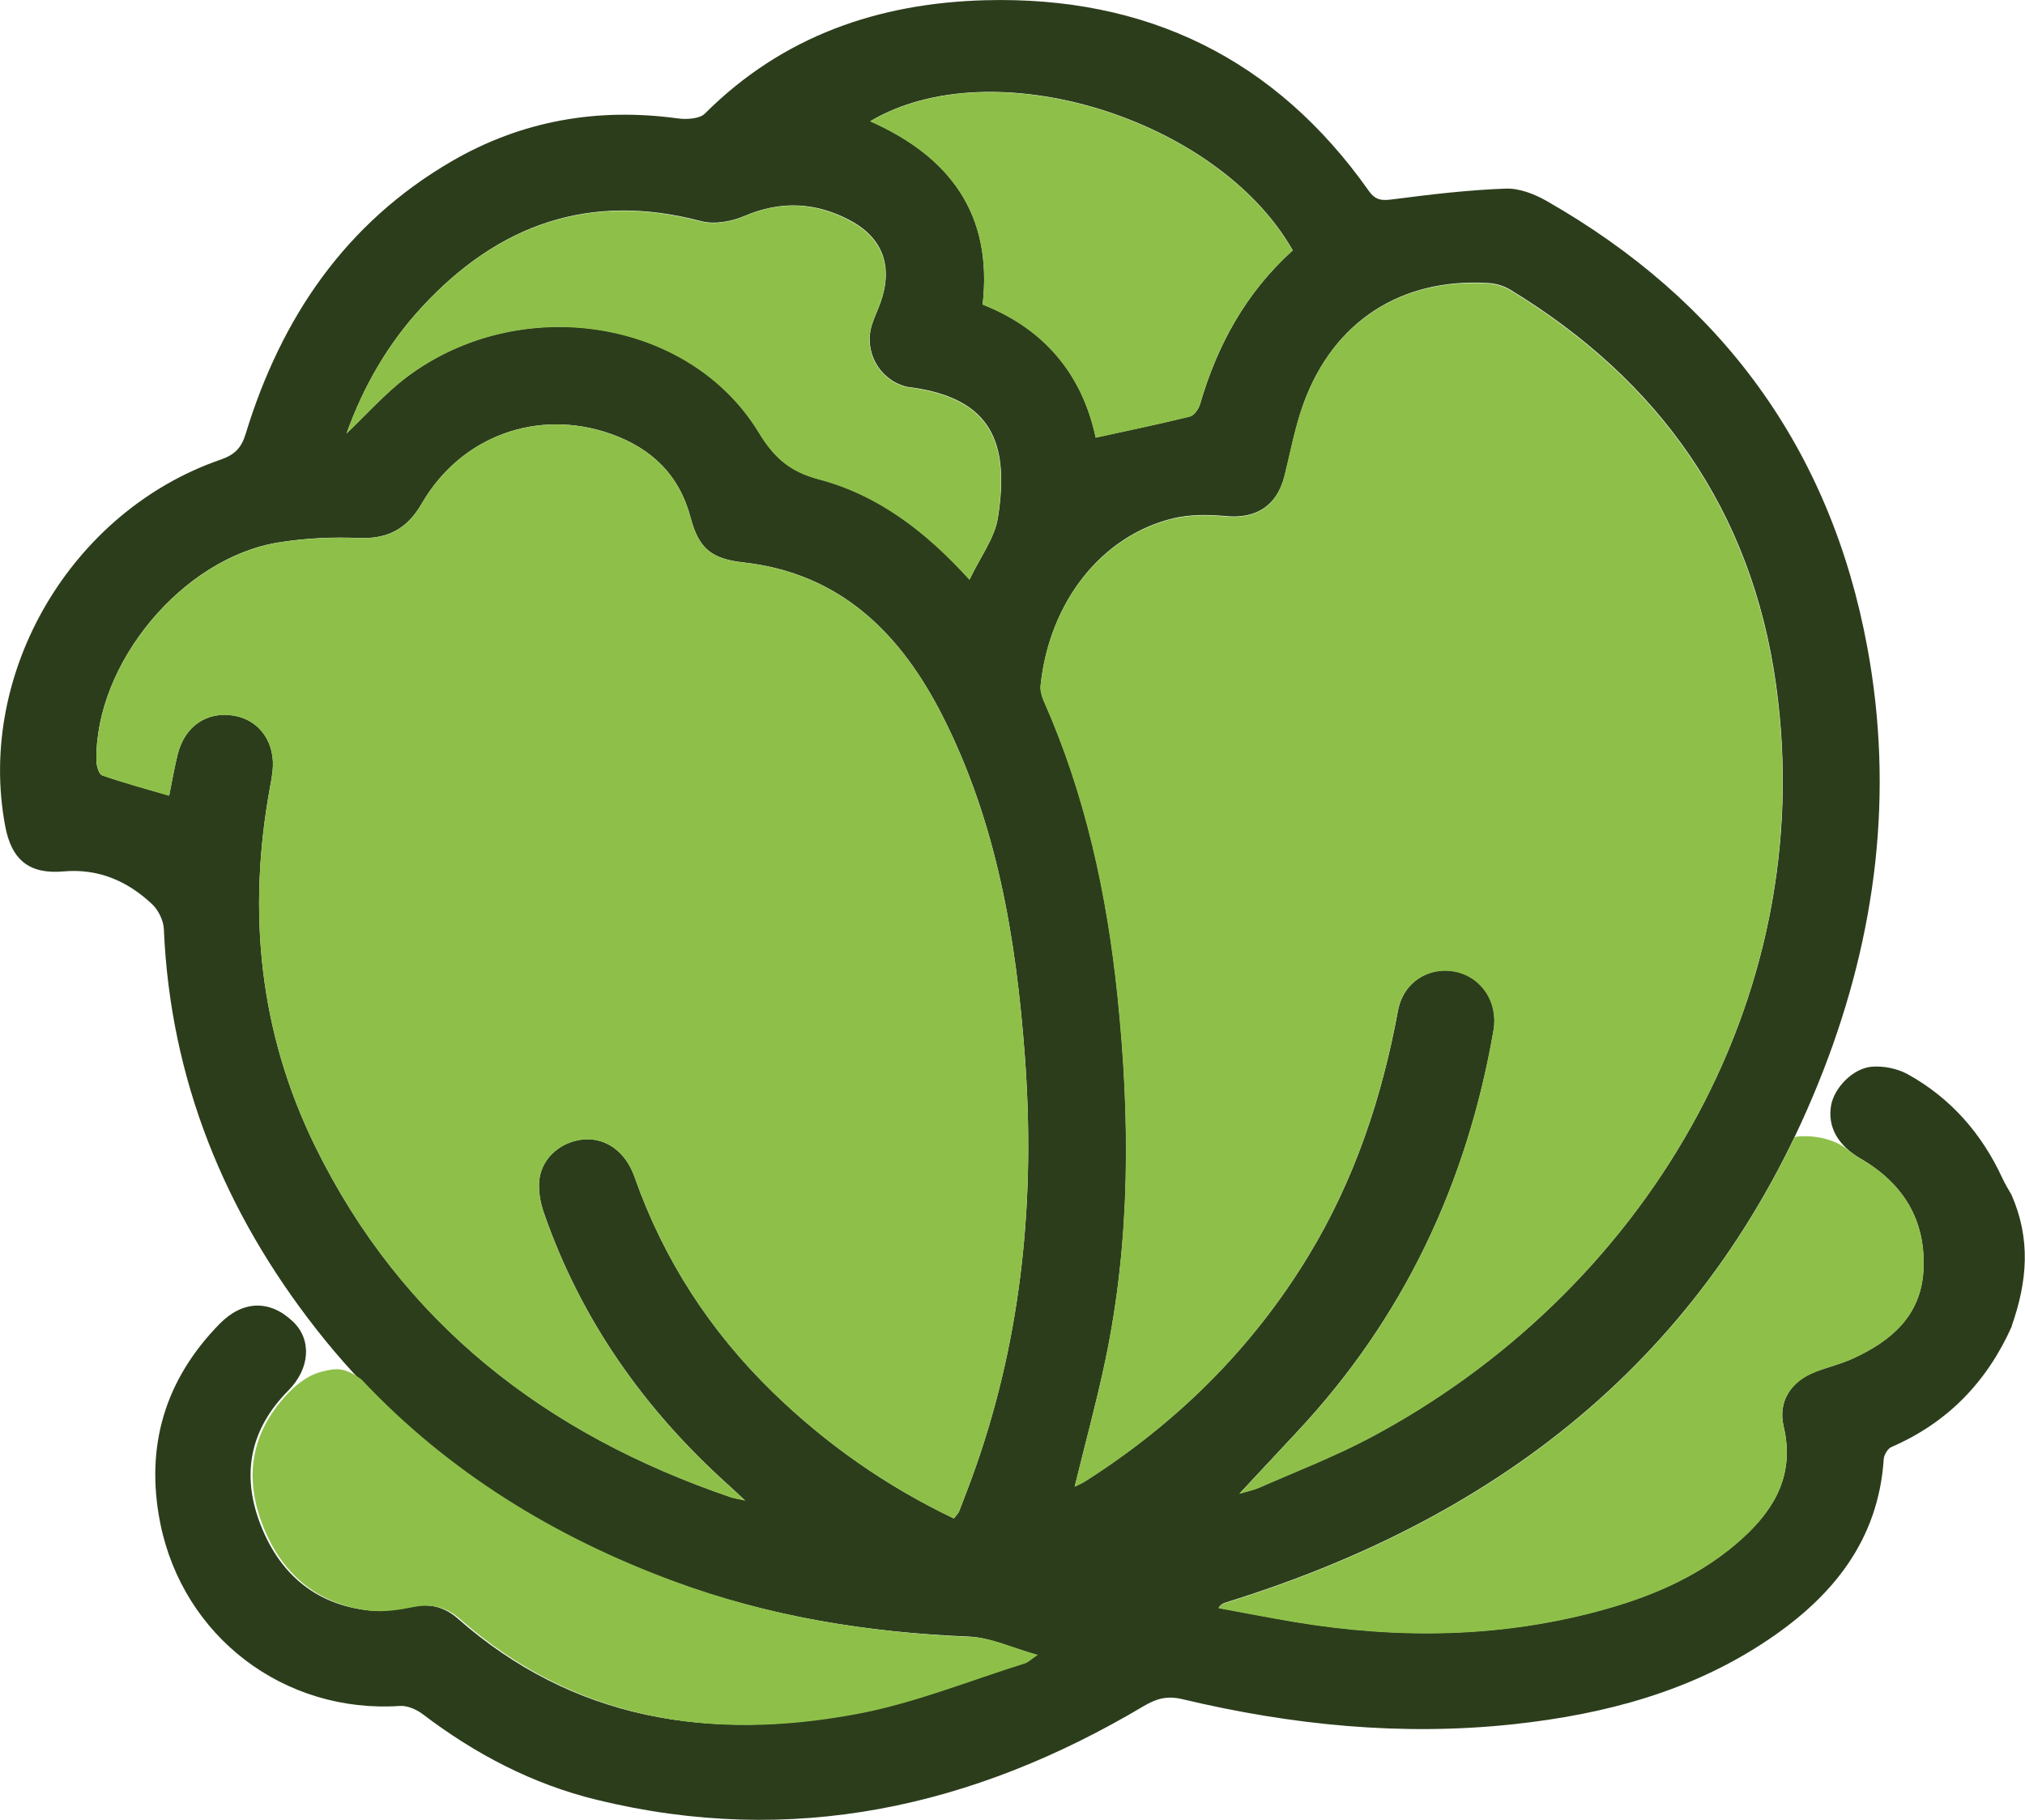
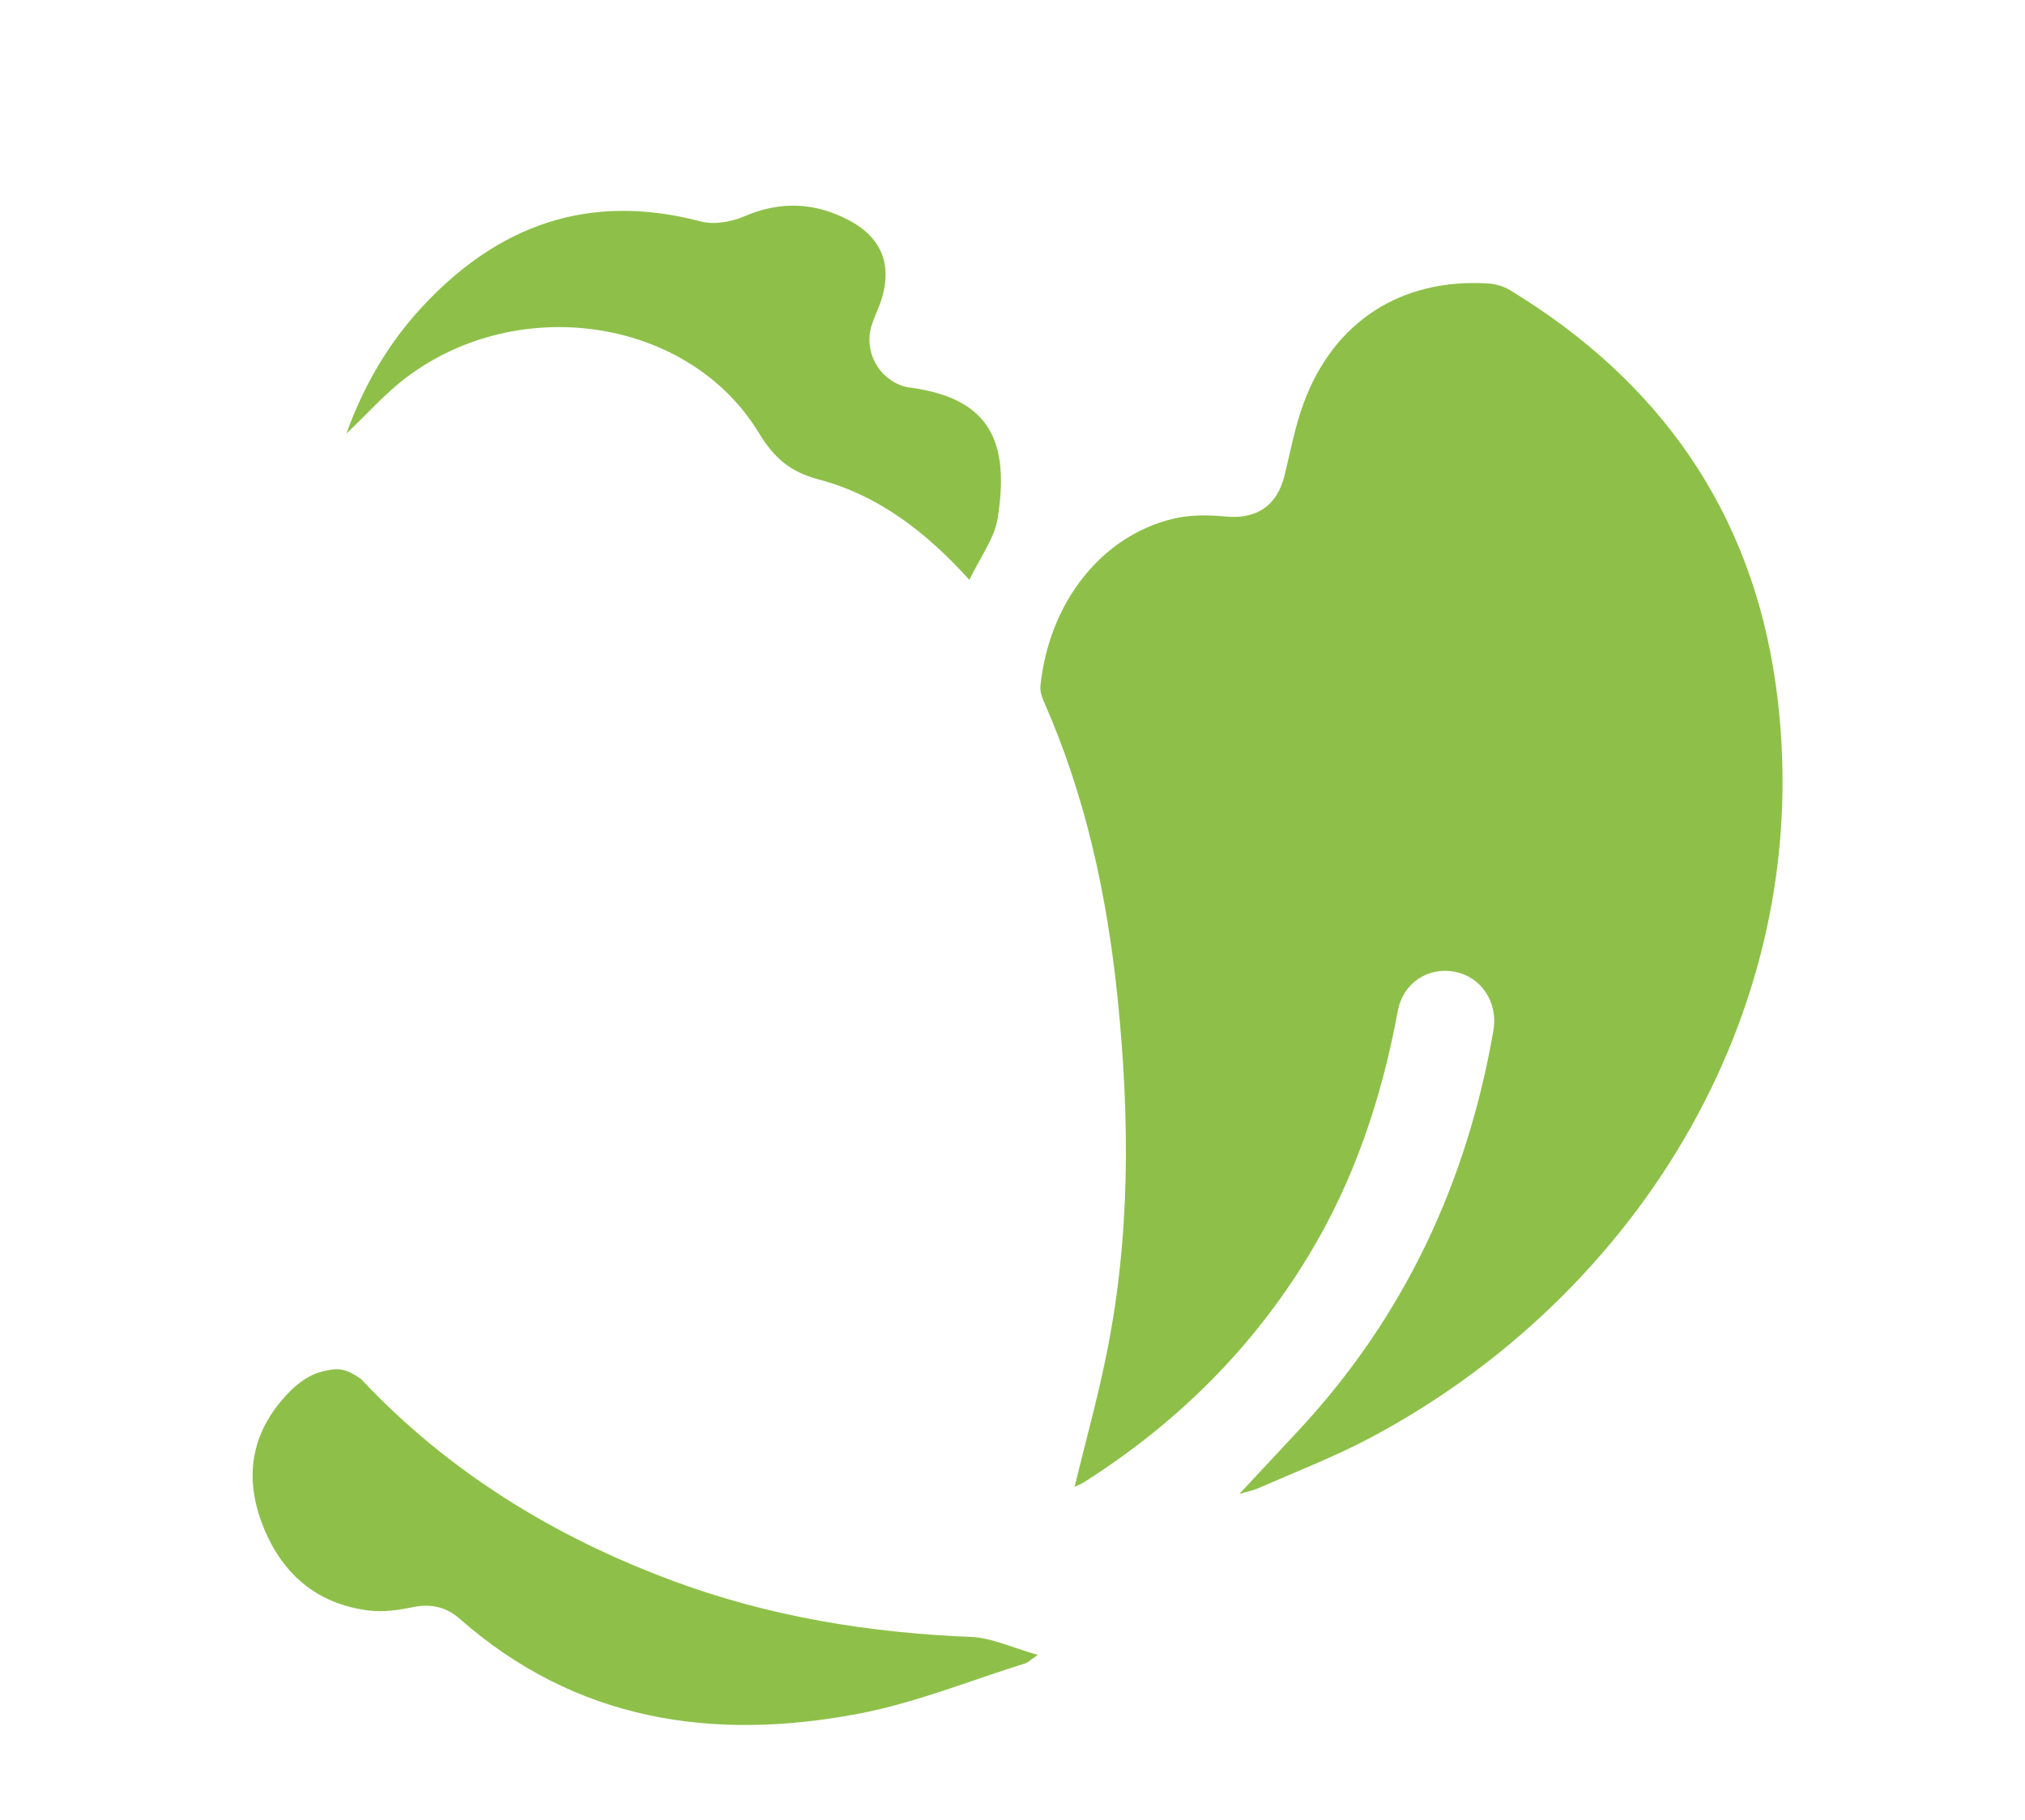
<svg xmlns="http://www.w3.org/2000/svg" id="Capa_2" data-name="Capa 2" viewBox="0 0 176.6 158.72">
  <defs>
    <style>
      .cls-1 {
        fill: #2c3d1c;
      }

      .cls-2 {
        fill: #8ec049;
      }
    </style>
  </defs>
  <g id="Capa_1-2" data-name="Capa 1">
    <g>
-       <path class="cls-1" d="m175.45,115.67c-2.16,4.84-5.6,8.41-10.5,10.53-.32.14-.64.67-.67,1.05-.47,7.11-4.47,11.99-10.08,15.76-6.68,4.5-14.25,6.5-22.16,7.36-9.77,1.06-19.4.09-28.92-2.18-1.31-.31-2.24-.07-3.37.6-14.86,8.84-30.66,12.35-47.74,8.17-5.57-1.36-10.58-3.99-15.14-7.46-.54-.41-1.34-.76-1.99-.72-10.08.68-18.93-6.02-20.91-15.97-1.32-6.67.41-12.48,5.18-17.35,2.03-2.07,4.41-2.12,6.42-.18,1.62,1.56,1.49,4.07-.44,6.01-3.29,3.32-4.08,7.21-2.48,11.49,1.62,4.33,4.71,7.11,9.43,7.66,1.23.14,2.54-.06,3.78-.31,1.56-.32,2.89,0,4.04,1.01,10.13,8.92,22.05,10.71,34.79,8.29,4.95-.94,9.72-2.89,14.56-4.4.21-.07.38-.25,1.08-.73-2.21-.62-4.02-1.5-5.87-1.57-8.85-.36-17.48-1.76-25.8-4.83-12.31-4.54-22.93-11.58-31.06-21.96-8.01-10.22-12.75-21.78-13.31-34.91-.03-.75-.48-1.67-1.04-2.19-2.15-2.01-4.67-3.11-7.72-2.84-2.99.26-4.53-1.01-5.08-3.97-2.5-13.36,5.75-27.44,18.78-31.94,1.22-.42,1.82-1,2.2-2.27,3.09-10.09,8.68-18.36,17.97-23.76,6.12-3.55,12.73-4.69,19.73-3.73.76.1,1.87.04,2.34-.42C68.24,3.14,76.6.27,85.93.02c14.03-.37,25.28,5.07,33.43,16.61.63.89,1.19.87,2.14.75,3.25-.42,6.51-.81,9.78-.93,1.19-.05,2.52.46,3.59,1.07,15.26,8.7,24.78,21.62,27.98,38.94,2.34,12.66.79,25.01-3.86,36.96-9.46,24.27-27.68,38.77-52.04,46.32-.21.07-.43.12-.68.49,2.17.4,4.33.82,6.5,1.19,9.19,1.54,18.31,1.43,27.33-1.12,4.38-1.24,8.49-3.07,11.9-6.19,2.85-2.6,4.52-5.62,3.55-9.71-.52-2.19.67-3.98,2.79-4.77,1.08-.41,2.22-.68,3.26-1.16,3.33-1.52,5.93-3.73,6.14-7.69.23-4.35-1.75-7.56-5.46-9.72-1.99-1.16-2.92-2.77-2.59-4.66.27-1.51,1.88-3.23,3.56-3.37,1.02-.08,2.21.16,3.11.65,3.76,2.08,6.47,5.18,8.27,9.08.23.5.53.98.8,1.46,1.68,3.86,1.39,7.49,0,11.46Zm-92.26,16.76c.25-.33.39-.46.45-.61.5-1.29,1-2.59,1.46-3.9,4.08-11.65,5.19-23.64,4.27-35.9-.77-10.28-2.46-20.32-7.19-29.62-3.65-7.17-8.88-12.4-17.34-13.35-2.75-.31-3.89-1.17-4.61-3.9-.99-3.75-3.43-6.07-6.99-7.32-6.36-2.23-13.05.2-16.46,6.09-1.29,2.23-2.99,3.11-5.54,3-2.29-.1-4.63.02-6.9.38-8.4,1.32-16.08,10.56-15.93,19.04,0,.45.21,1.18.5,1.28,1.89.66,3.82,1.17,5.84,1.77.26-1.26.46-2.45.75-3.62.62-2.45,2.55-3.75,4.89-3.36,2.26.38,3.66,2.38,3.38,4.86-.05.46-.13.92-.22,1.37-1.99,10.85-.95,21.35,3.92,31.3,7.58,15.47,20.16,25.14,36.22,30.62.28.1.58.14,1.29.3-.7-.65-1.07-1-1.45-1.34-7.32-6.58-12.85-14.38-16.09-23.72-.33-.95-.53-2.05-.39-3.02.27-1.9,1.98-3.26,3.88-3.41,1.9-.15,3.62,1.06,4.4,3.25,2.54,7.23,6.6,13.48,12.08,18.81,4.64,4.51,9.86,8.17,15.78,11Zm24.92-2.18c.6-.18,1.2-.3,1.75-.54,3.22-1.42,6.53-2.69,9.64-4.34,23.51-12.48,39.27-37.84,35.39-65.66-2.12-15.19-10.17-26.54-23.19-34.45-.56-.34-1.29-.55-1.95-.58-7.55-.44-13.42,3.33-16.04,10.44-.75,2.05-1.14,4.23-1.68,6.36-.66,2.62-2.46,3.78-5.11,3.53-1.53-.14-3.15-.16-4.63.2-6.21,1.51-10.77,7.26-11.53,14.53-.05.43.08.93.26,1.33,3.65,8.23,5.53,16.89,6.45,25.8,1.1,10.64,1.14,21.25-1.07,31.77-.77,3.64-1.75,7.23-2.67,11,.39-.2.65-.3.89-.45,7.99-5.08,14.56-11.56,19.49-19.67,4.02-6.61,6.41-13.8,7.81-21.38.46-2.49,2.68-3.88,5.01-3.42,2.29.46,3.75,2.68,3.33,5.11-2.31,13.33-7.83,25.09-17.11,35.01-1.65,1.76-3.3,3.53-5.02,5.38Zm-23.56-79.69c.94-1.99,2.2-3.62,2.48-5.41,1.05-6.6-.63-10.37-7.45-11.35-.23-.03-.46-.05-.68-.12-2.27-.66-3.57-3.07-2.86-5.35.21-.66.52-1.29.75-1.94,1.11-3.12.23-5.65-2.69-7.19-2.97-1.57-6.01-1.72-9.18-.36-1.14.49-2.64.75-3.8.44-9.7-2.56-17.67.3-24.31,7.48-2.95,3.19-5.1,6.89-6.58,11.03,1.8-1.7,3.37-3.5,5.24-4.91,9.87-7.43,24.67-5.15,30.73,4.85,1.32,2.19,2.72,3.4,5.2,4.05,5.16,1.36,9.32,4.52,13.16,8.76Zm28.19-28.73c-6.57-11.56-26.23-17.58-36.84-11.26,6.96,3.08,10.69,8.13,9.8,15.98,5.48,2.16,8.71,6.2,9.86,11.61,2.86-.63,5.55-1.18,8.21-1.84.37-.09.77-.66.89-1.08,1.5-5.15,3.99-9.71,8.08-13.41Z" />
-       <path class="cls-2" d="m83.19,132.44c-5.91-2.83-11.14-6.49-15.78-11-5.48-5.33-9.54-11.58-12.08-18.81-.77-2.2-2.49-3.4-4.4-3.25-1.9.15-3.61,1.51-3.88,3.41-.14.97.06,2.08.39,3.02,3.24,9.34,8.77,17.14,16.09,23.72.38.34.75.69,1.45,1.34-.71-.16-1.01-.2-1.29-.3-16.07-5.48-28.64-15.15-36.22-30.62-4.87-9.94-5.91-20.45-3.92-31.3.08-.45.17-.91.22-1.37.28-2.48-1.12-4.49-3.38-4.86-2.34-.39-4.27.91-4.89,3.36-.29,1.16-.49,2.35-.75,3.62-2.02-.59-3.96-1.11-5.84-1.77-.29-.1-.49-.83-.5-1.28-.15-8.47,7.53-17.71,15.93-19.04,2.27-.36,4.61-.47,6.9-.38,2.55.11,4.25-.77,5.54-3,3.41-5.9,10.1-8.33,16.46-6.09,3.56,1.25,6,3.56,6.99,7.32.72,2.73,1.86,3.59,4.61,3.9,8.46.95,13.69,6.18,17.34,13.35,4.73,9.29,6.42,19.34,7.19,29.62.92,12.26-.19,24.25-4.27,35.9-.46,1.31-.96,2.6-1.46,3.9-.06.15-.2.27-.45.61Z" />
      <path class="cls-2" d="m108.11,130.26c1.72-1.85,3.37-3.61,5.02-5.38,9.28-9.92,14.8-21.69,17.11-35.01.42-2.44-1.04-4.65-3.33-5.11-2.33-.47-4.55.93-5.01,3.42-1.4,7.57-3.79,14.77-7.81,21.38-4.93,8.11-11.5,14.59-19.49,19.67-.24.15-.5.26-.89.45.92-3.77,1.91-7.36,2.67-11,2.22-10.52,2.17-21.13,1.07-31.77-.92-8.91-2.8-17.57-6.45-25.8-.18-.41-.31-.9-.26-1.33.77-7.28,5.33-13.02,11.53-14.53,1.48-.36,3.1-.35,4.63-.2,2.65.25,4.45-.91,5.11-3.53.53-2.13.92-4.31,1.68-6.36,2.62-7.11,8.49-10.89,16.04-10.44.66.04,1.39.24,1.95.58,13.02,7.91,21.07,19.26,23.19,34.45,3.88,27.82-11.88,53.18-35.39,65.66-3.11,1.65-6.41,2.92-9.64,4.34-.55.24-1.16.36-1.75.54Z" />
      <path class="cls-2" d="m84.54,50.57c-3.84-4.24-8-7.4-13.16-8.76-2.48-.66-3.87-1.87-5.2-4.05-6.06-10-20.86-12.28-30.73-4.85-1.87,1.41-3.44,3.21-5.24,4.91,1.48-4.14,3.63-7.84,6.58-11.03,6.64-7.18,14.61-10.04,24.31-7.48,1.16.31,2.67.05,3.8-.44,3.17-1.37,6.21-1.22,9.18.36,2.92,1.55,3.8,4.07,2.69,7.19-.23.65-.54,1.28-.75,1.94-.71,2.28.58,4.68,2.86,5.35.22.06.45.09.68.12,6.82.98,8.49,4.75,7.45,11.35-.28,1.79-1.53,3.42-2.48,5.41Z" />
-       <path class="cls-2" d="m112.73,21.85c-4.09,3.7-6.58,8.26-8.08,13.41-.12.42-.52.99-.89,1.08-2.66.66-5.35,1.21-8.21,1.84-1.15-5.42-4.38-9.45-9.86-11.61.9-7.85-2.84-12.89-9.8-15.98,10.61-6.32,30.27-.3,36.84,11.26Z" />
-       <path class="cls-2" d="m158.35,119.64c1.08-.41,2.22-.68,3.26-1.16,3.33-1.52,5.93-3.73,6.14-7.69.23-4.35-1.75-7.56-5.46-9.72-.37-.22-.7-.45-1-.69-1.67-1.42-4.1-1.37-4.78-1.21-9.98,20.85-27.17,33.66-49.56,40.6-.21.07-.43.12-.68.49,2.17.4,4.33.82,6.5,1.19,9.19,1.54,18.31,1.43,27.33-1.12,4.38-1.24,8.49-3.07,11.9-6.19,2.85-2.6,4.52-5.62,3.55-9.71-.52-2.19.67-3.98,2.79-4.77Z" />
      <path class="cls-2" d="m84.64,142.76c-8.85-.36-17.48-1.76-25.8-4.83-10.52-3.88-19.79-9.6-27.34-17.65-1.49-1.04-2.11-.99-3.49-.64s-2.5,1.48-2.7,1.68c-3.29,3.32-4.08,7.21-2.48,11.49,1.62,4.33,4.71,7.11,9.43,7.66,1.23.14,2.54-.06,3.78-.31,1.56-.32,2.89,0,4.04,1.01,10.13,8.92,22.05,10.71,34.79,8.29,4.95-.94,9.72-2.89,14.56-4.4.21-.07.38-.25,1.08-.73-2.21-.62-4.02-1.5-5.87-1.57Z" />
    </g>
  </g>
</svg>